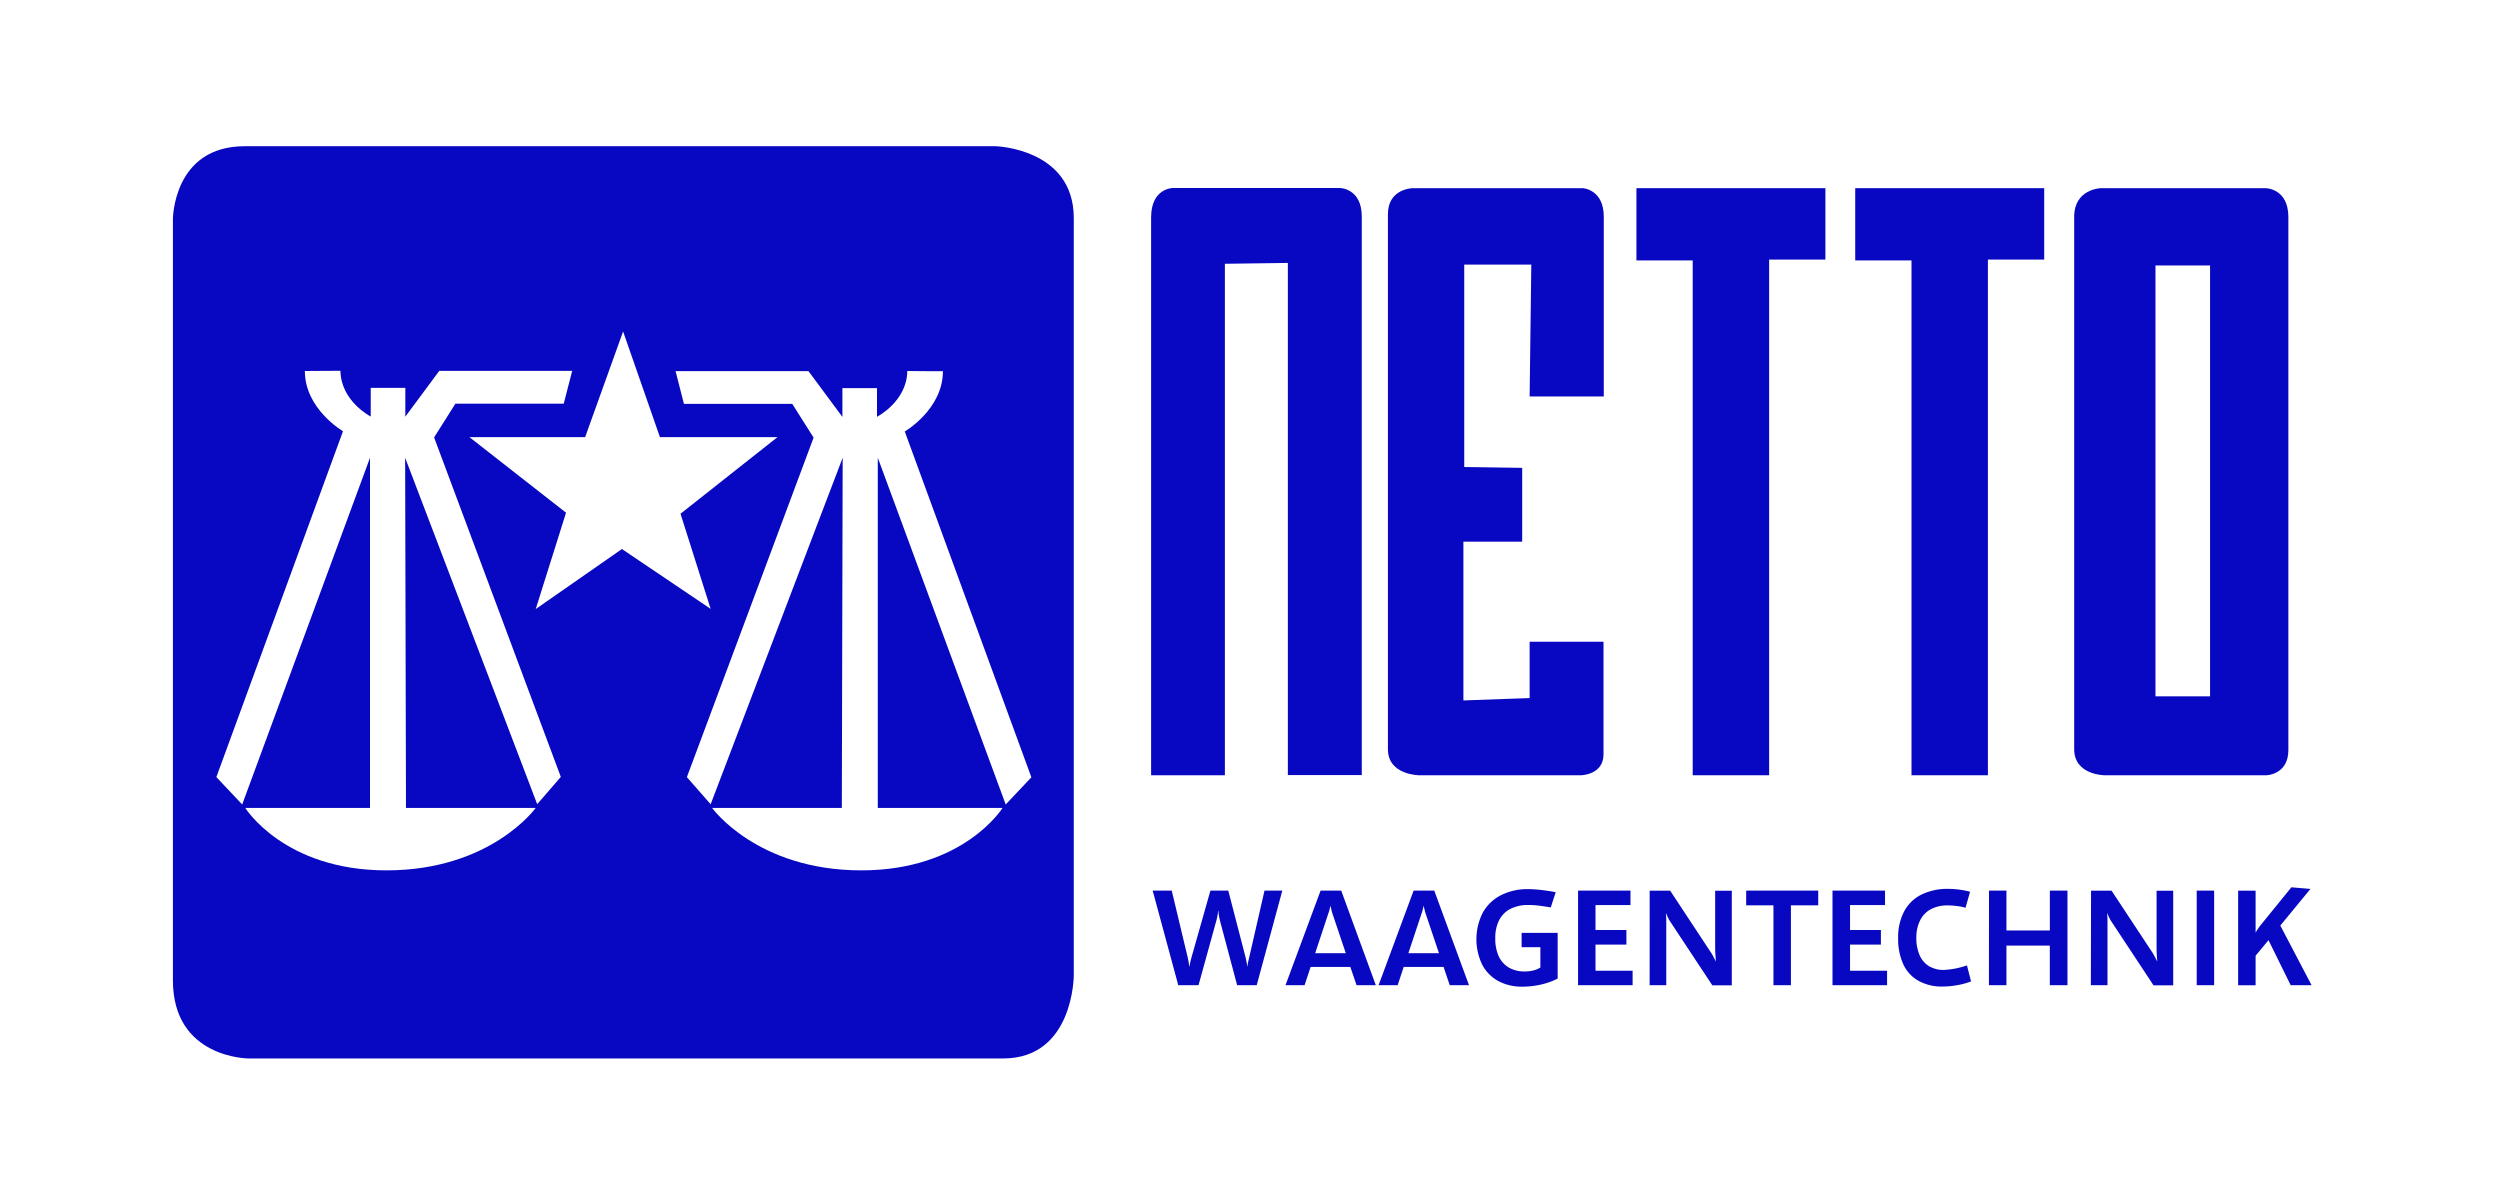
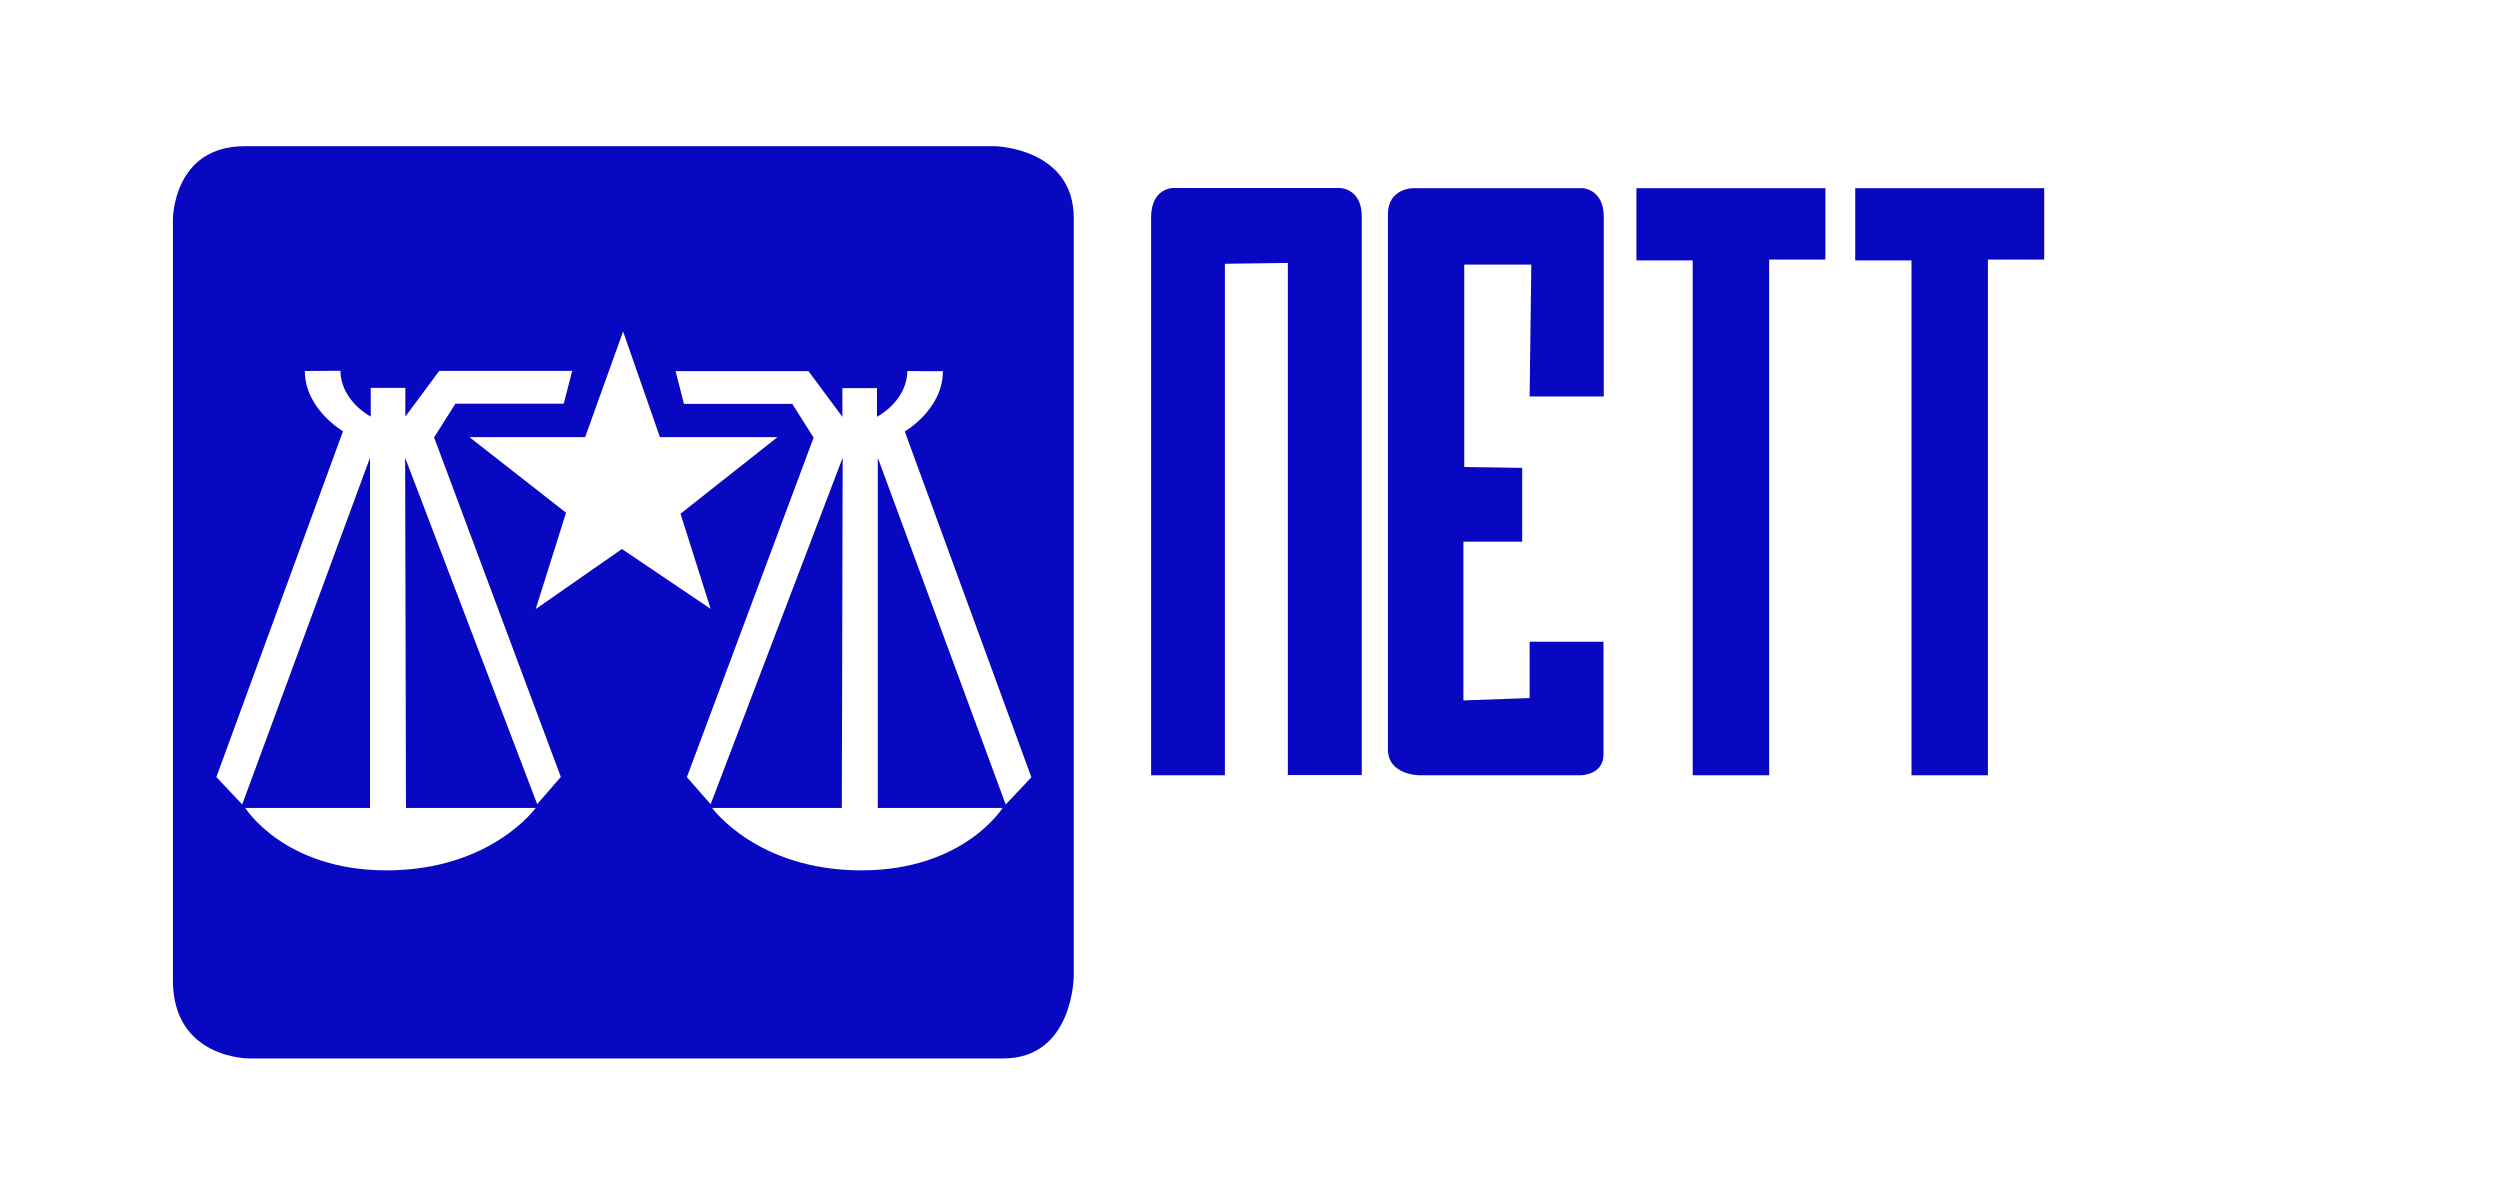
<svg xmlns="http://www.w3.org/2000/svg" viewBox="0 0 655.39 310.15">
  <g id="Layer_6" data-name="Layer 6">
-     <path d="M600.52,258.28H606l-8.2-15.64,7.9-9.6-5-.43-7.84,9.65a14,14,0,0,0-1.54,2.24v-11h-4.58v24.8h4.58v-7.75l3.38-4.08Zm-24.64,0h4.57v-24.8h-4.57Zm-27.75,0h4.36v-15c0-.71,0-1.46,0-2.24a12.46,12.46,0,0,0-.11-1.53h.11a9.2,9.2,0,0,0,.43,1,6.48,6.48,0,0,0,.47.88l11.17,16.92h5.16l0-24.8h-4.36V248c0,.68,0,1.4.05,2.17s.08,1.38.14,1.8h-.07c-.11-.24-.29-.58-.51-1s-.41-.78-.54-1l-10.87-16.47h-5.38Zm-26.72,0H526V247.89h11.37v10.39H542v-24.8h-4.62v10.44H526V233.48h-4.57Zm-12.25.35a22.77,22.77,0,0,0,3.89-.35,19.13,19.13,0,0,0,3.67-1l-1.07-4.2a21,21,0,0,1-6.09,1.19,7.27,7.27,0,0,1-3.88-1,6.29,6.29,0,0,1-2.46-2.9,11.27,11.27,0,0,1-.84-4.57,9.91,9.91,0,0,1,1-4.54,6.65,6.65,0,0,1,2.8-2.9,9.16,9.16,0,0,1,4.44-1,20.68,20.68,0,0,1,2.48.17,12.08,12.08,0,0,1,2.17.45l1.2-4.2a22.88,22.88,0,0,0-5.61-.76,15.61,15.61,0,0,0-7.16,1.51,10.35,10.35,0,0,0-4.53,4.42,14.61,14.61,0,0,0-1.56,7,15.78,15.78,0,0,0,1.36,6.86,9.53,9.53,0,0,0,4,4.33A12.48,12.48,0,0,0,509.16,258.63Zm-28.76-.35h14.31v-3.79H485v-6.86h8.09V243.8H485v-6.54h9.17v-3.78H480.4Zm-15.48,0h4.58V237.33h7.16v-3.85H457.77v3.85h7.15Zm-32.46,0h4.36v-15c0-.71,0-1.46,0-2.24a13.23,13.23,0,0,0-.1-1.53h.1c.1.29.25.63.43,1a7.85,7.85,0,0,0,.47.88l11.18,16.92H454l0-24.8h-4.36V248c0,.68,0,1.4.06,2.17s.08,1.38.14,1.8h-.07l-.51-1a9.31,9.31,0,0,0-.55-1l-10.86-16.47h-5.38Zm-18.76,0H428v-3.79h-9.73v-6.86h8.1V243.8h-8.1v-6.54h9.17v-3.78H413.7Zm-14.59.38a21.54,21.54,0,0,0,4.85-.55,19.11,19.11,0,0,0,4.39-1.56l0-12h-9.45v3.76h4.92v5.32a5.85,5.85,0,0,1-1.81.77,8.8,8.8,0,0,1-2.21.27,8.13,8.13,0,0,1-4.22-1,6.73,6.73,0,0,1-2.69-3A11,11,0,0,1,392,246a10.1,10.1,0,0,1,1-4.75,6.87,6.87,0,0,1,3-3,10.18,10.18,0,0,1,4.74-1,23.29,23.29,0,0,1,3,.21c1.06.14,2,.29,2.8.43l1.3-4c-1.16-.22-2.38-.41-3.66-.56a29.58,29.58,0,0,0-3.63-.24,15.3,15.3,0,0,0-7,1.56,11.39,11.39,0,0,0-4.78,4.52,15.37,15.37,0,0,0-.18,13.77,10.35,10.35,0,0,0,4.28,4.29A13,13,0,0,0,399.11,258.66Zm-29.9-8.77,3.55-10.69a6.85,6.85,0,0,0,.22-.78,6.92,6.92,0,0,0,.19-.88h.07c.06.27.13.56.21.89s.14.59.19.77l3.6,10.69Zm10.85,8.39h5.05L376,233.48h-5.41l-9.19,24.8h5l1.59-4.79h10.45Zm-35.28-8.39,3.54-10.69a4.74,4.74,0,0,0,.23-.78c.1-.41.17-.71.19-.88h.07c.06.27.13.56.21.89s.14.59.19.77l3.6,10.69Zm10.85,8.39h5.05l-9.07-24.8H346.2L337,258.28h5l1.59-4.79H354Zm-46.74,0h5.31l4.69-17a13.89,13.89,0,0,0,.45-2.49h.07a9.47,9.47,0,0,0,.14,1.26c.08.48.17.9.26,1.27l4.51,16.95h5.14l6.71-24.8H331.5l-4,17.45c-.1.4-.19.84-.3,1.32a7.21,7.21,0,0,0-.17,1.07h-.07a18.15,18.15,0,0,0-.42-2.32L322,233.48h-4.68l-4.93,17.38c-.12.42-.23.87-.34,1.35s-.18.87-.22,1.14h-.08a17.09,17.09,0,0,0-.42-2.49l-4.15-17.38h-5Z" style="fill:#0808c2" />
    <path d="M261,38.33H64.16c-18.83,0-18.83,19.16-18.83,19.16V257c0,20.48,19.82,20.48,19.82,20.48H263c18.5,0,18.5-21.8,18.5-21.8V57.16C281.48,38.88,261,38.33,261,38.33ZM140.83,210.82,106.21,120l.22,91.81h34s-11.72,16.36-39.13,16.36c-26.84,0-37-16.36-37-16.36H97V120L63.49,210.9l-6.77-7.19,33.2-90.66s-10-5.8-10-15.79c-.08,0-.09,0,0,0h0c.8,0,9.33-.06,9.33-.06.11,8,7.94,12,7.94,12l0-7.51,9.07,0,0,7.54,8.89-12,34.85,0-2.21,8.59-28.4,0-5.59,8.85,33.22,89Zm-.39-51.15,7.95-25.26-25.34-19.82H153.4l9.95-27.69L173,114.59h30.83l-25.43,20.09,7.9,24.94-23.26-15.69ZM263.65,210.9,230.12,120v91.81h32.7s-10.15,16.36-37,16.36c-27.41,0-39.13-16.36-39.13-16.36h34l.22-91.81-34.61,90.84-6.23-7.11,33.22-89-5.59-8.85-28.4,0-2.2-8.59,34.84,0,8.9,12,0-7.54,9.07,0,0,7.51s7.84-4,7.95-12c0,0,8.52.09,9.33.06h0c.08,0,.08,0,0,0,0,10-10,15.79-10,15.79l33.19,90.66Z" style="fill:#0808c2" />
    <path d="M301.77,203.24V57c0-7.71,5.69-7.71,5.69-7.71h43.81s5.73.06,5.73,7.49V203.19H337.62V68.93l-16.51.22V203.24Z" style="fill:#0808c2" />
    <path d="M401,168.23h19.37v29.51c0,5.45-5.94,5.5-5.94,5.5H372s-8.15-.05-8.15-6.82V56.16c0-6.83,6.61-6.83,6.61-6.83h44.48s5.5.28,5.5,7.49v47.12H401l.44-34.57H383.86v53.06l15.19.22V142H383.64v41.62L401,183Z" style="fill:#0808c2" />
    <polygon points="429 49.33 478.54 49.33 478.54 68.05 463.79 68.05 463.79 203.24 443.75 203.24 443.75 68.27 429 68.27 429 49.33" style="fill:#0808c2" />
    <polygon points="486.36 49.33 535.9 49.33 535.9 68.05 521.14 68.05 521.14 203.24 501.11 203.24 501.11 68.27 486.36 68.27 486.36 49.33" style="fill:#0808c2" />
-     <path d="M593.92,49.33H550.76s-7,.17-7,7.49v139.6c0,6.77,7.93,6.82,7.93,6.82h42.5s5.72-.16,5.72-6.6V56.82C599.86,49.33,593.92,49.33,593.92,49.33ZM579.38,182.54H565.07V69.59h14.31Z" style="fill:#0808c2" />
  </g>
</svg>